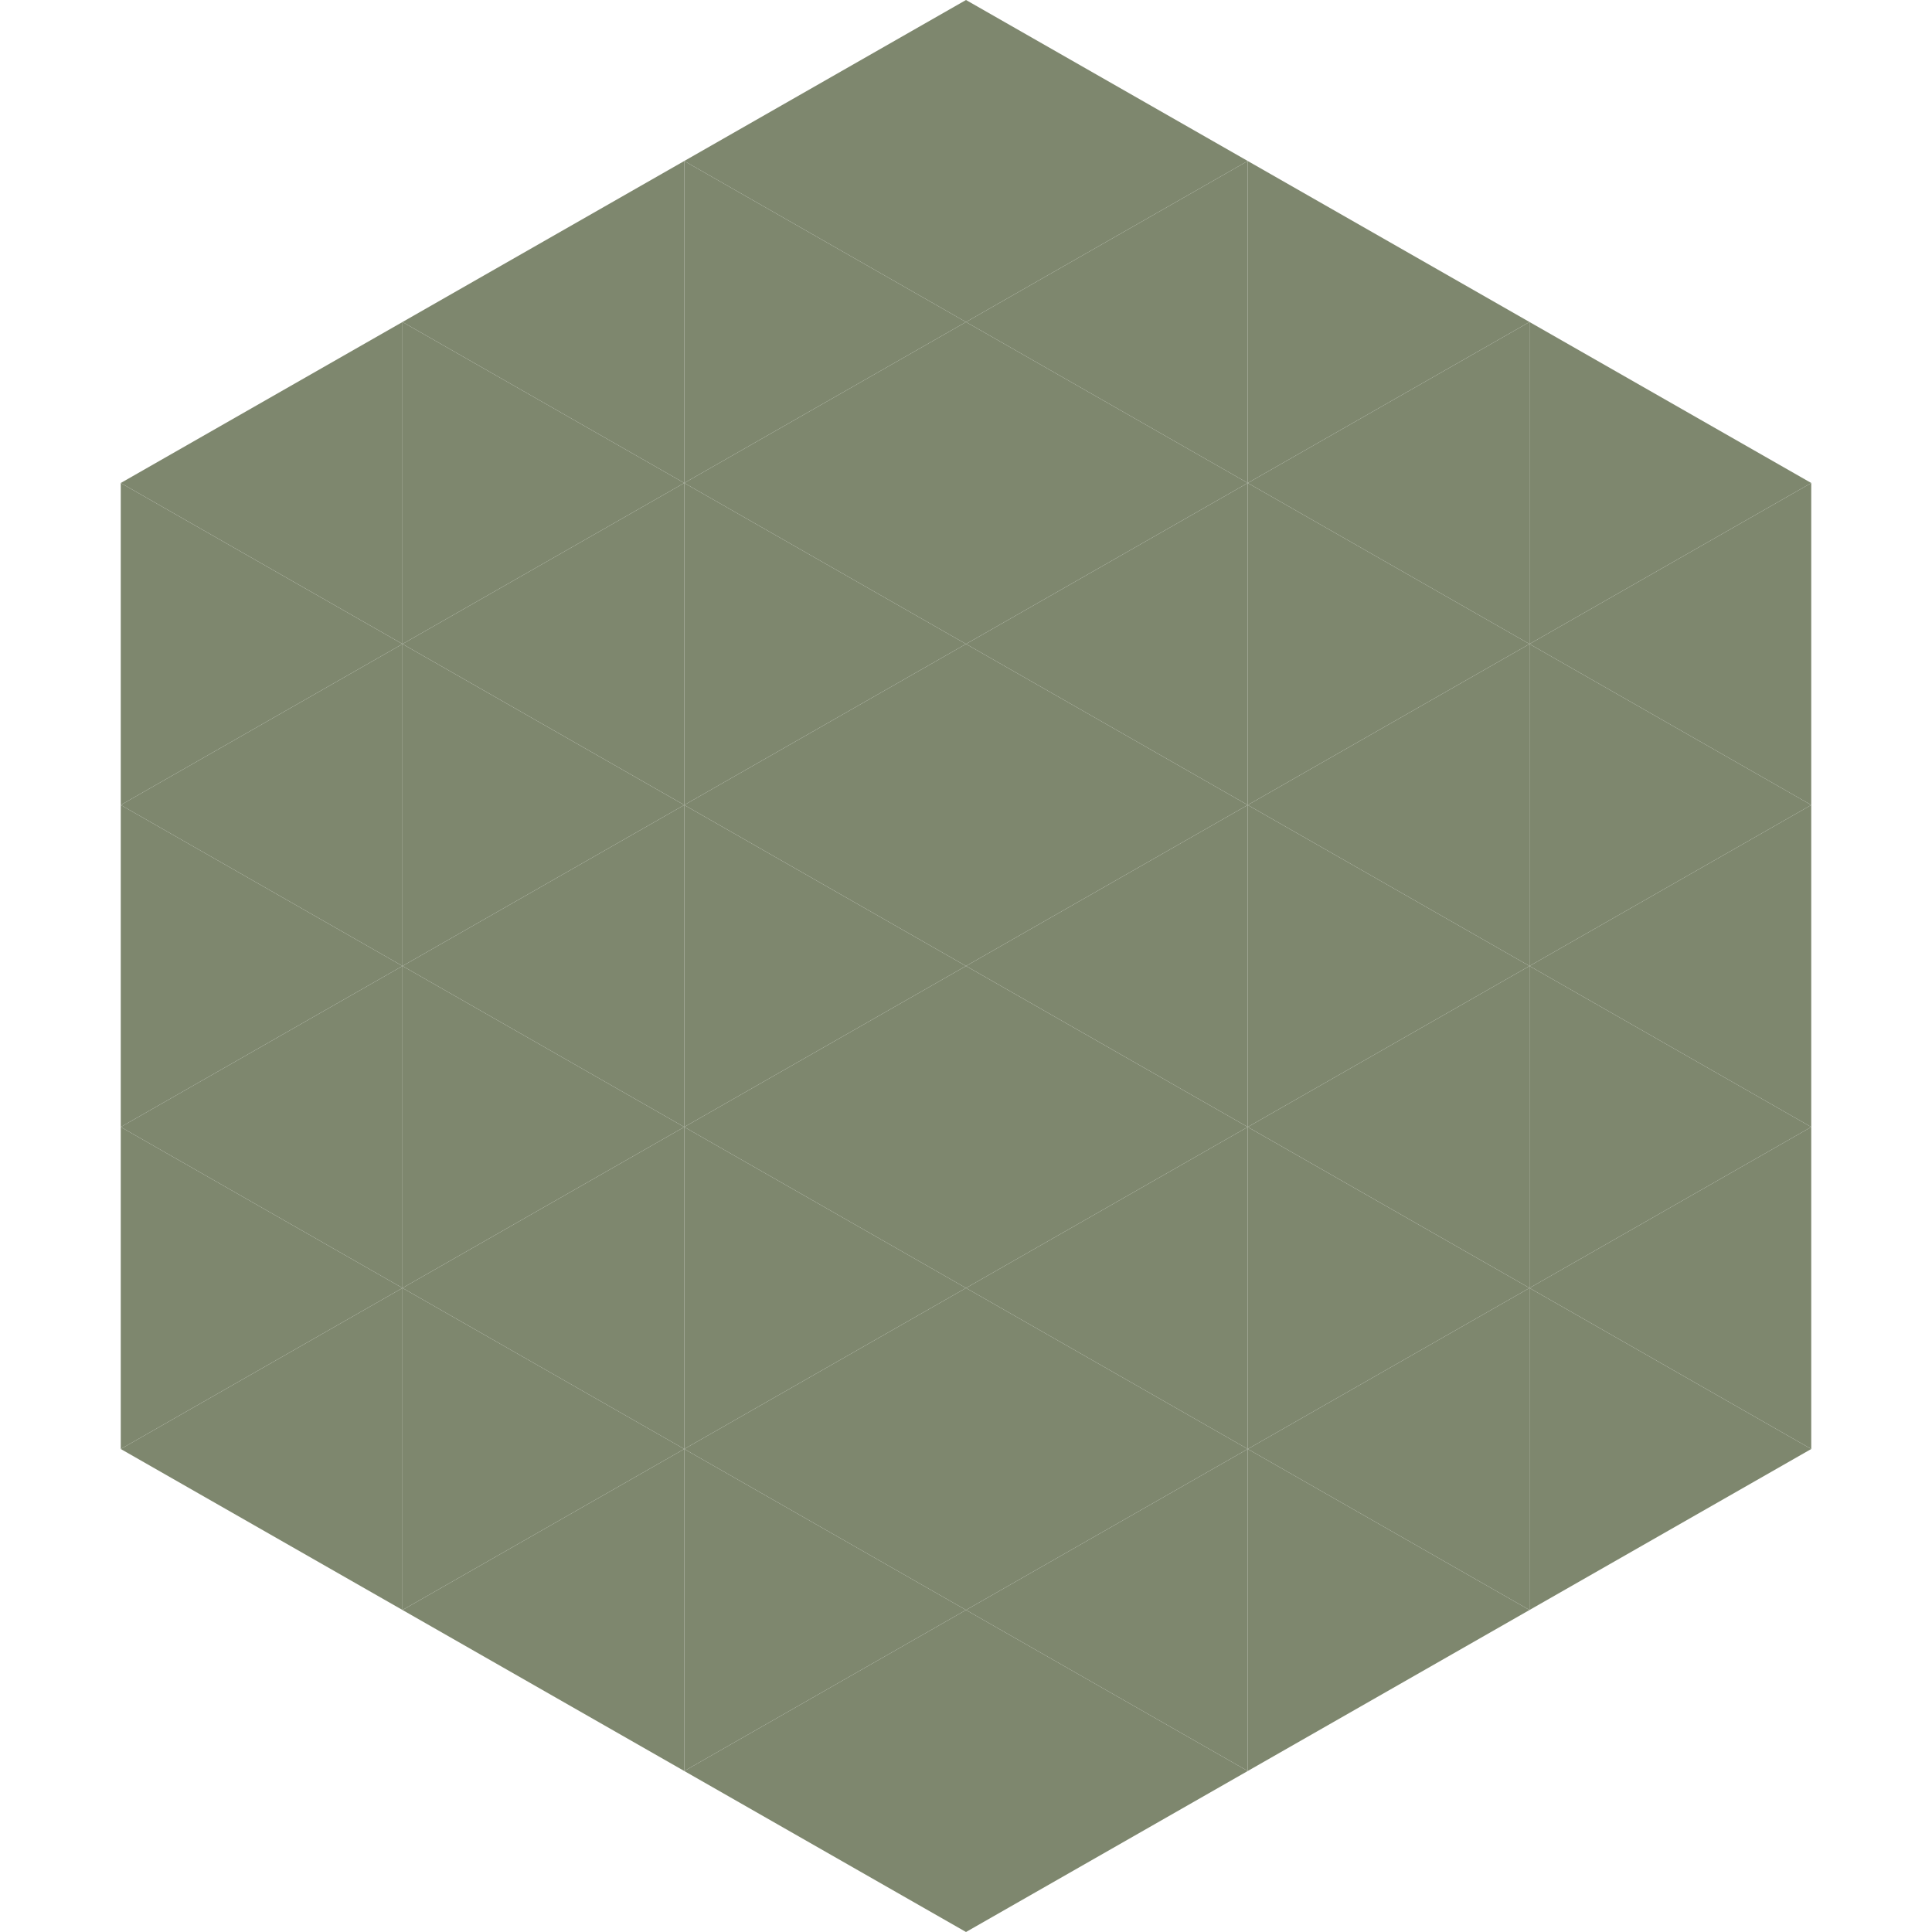
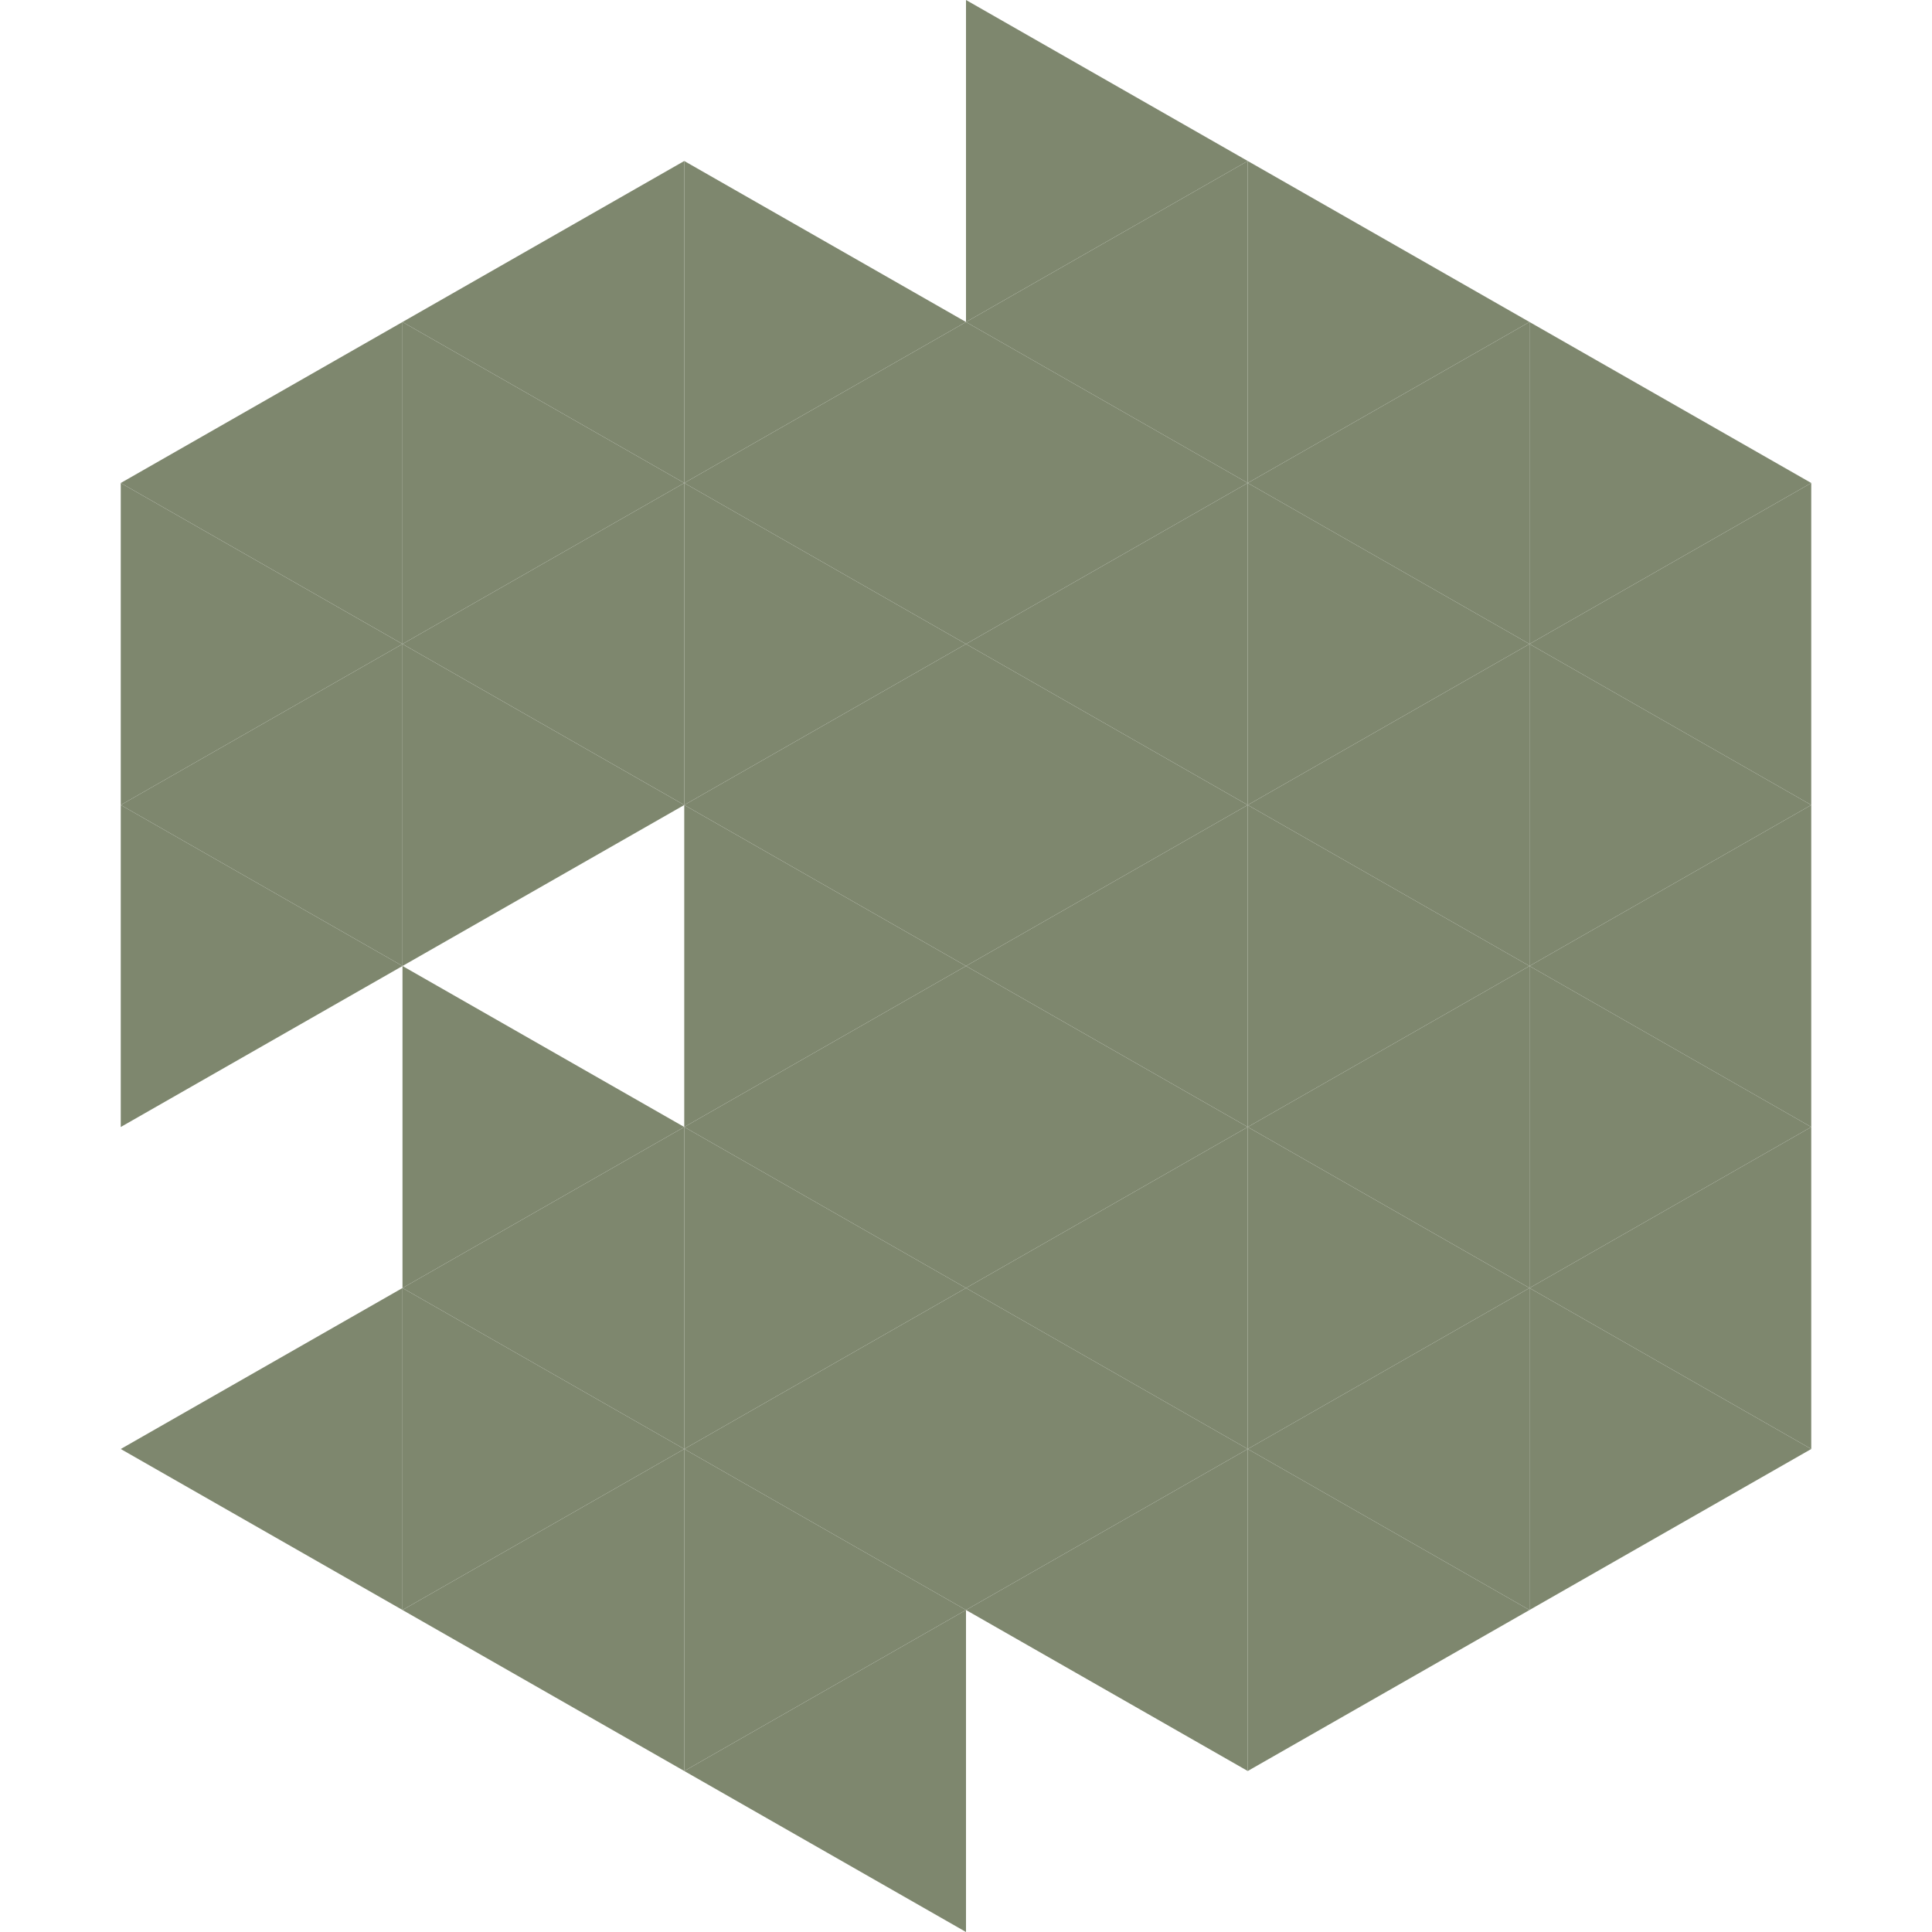
<svg xmlns="http://www.w3.org/2000/svg" width="240" height="240">
  <polygon points="50,40 15,60 50,80" style="fill:rgb(126,135,110)" />
  <polygon points="190,40 225,60 190,80" style="fill:rgb(126,135,110)" />
  <polygon points="15,60 50,80 15,100" style="fill:rgb(126,135,110)" />
  <polygon points="225,60 190,80 225,100" style="fill:rgb(126,135,110)" />
  <polygon points="50,80 15,100 50,120" style="fill:rgb(126,135,110)" />
  <polygon points="190,80 225,100 190,120" style="fill:rgb(126,135,110)" />
  <polygon points="15,100 50,120 15,140" style="fill:rgb(126,135,110)" />
  <polygon points="225,100 190,120 225,140" style="fill:rgb(126,135,110)" />
-   <polygon points="50,120 15,140 50,160" style="fill:rgb(126,135,110)" />
  <polygon points="190,120 225,140 190,160" style="fill:rgb(126,135,110)" />
-   <polygon points="15,140 50,160 15,180" style="fill:rgb(126,135,110)" />
  <polygon points="225,140 190,160 225,180" style="fill:rgb(126,135,110)" />
  <polygon points="50,160 15,180 50,200" style="fill:rgb(126,135,110)" />
  <polygon points="190,160 225,180 190,200" style="fill:rgb(126,135,110)" />
  <polygon points="15,180 50,200 15,220" style="fill:rgb(255,255,255); fill-opacity:0" />
  <polygon points="225,180 190,200 225,220" style="fill:rgb(255,255,255); fill-opacity:0" />
  <polygon points="50,0 85,20 50,40" style="fill:rgb(255,255,255); fill-opacity:0" />
  <polygon points="190,0 155,20 190,40" style="fill:rgb(255,255,255); fill-opacity:0" />
  <polygon points="85,20 50,40 85,60" style="fill:rgb(126,135,110)" />
  <polygon points="155,20 190,40 155,60" style="fill:rgb(126,135,110)" />
  <polygon points="50,40 85,60 50,80" style="fill:rgb(126,135,110)" />
  <polygon points="190,40 155,60 190,80" style="fill:rgb(126,135,110)" />
  <polygon points="85,60 50,80 85,100" style="fill:rgb(126,135,110)" />
  <polygon points="155,60 190,80 155,100" style="fill:rgb(126,135,110)" />
  <polygon points="50,80 85,100 50,120" style="fill:rgb(126,135,110)" />
  <polygon points="190,80 155,100 190,120" style="fill:rgb(126,135,110)" />
-   <polygon points="85,100 50,120 85,140" style="fill:rgb(126,135,110)" />
  <polygon points="155,100 190,120 155,140" style="fill:rgb(126,135,110)" />
  <polygon points="50,120 85,140 50,160" style="fill:rgb(126,135,110)" />
  <polygon points="190,120 155,140 190,160" style="fill:rgb(126,135,110)" />
  <polygon points="85,140 50,160 85,180" style="fill:rgb(126,135,110)" />
  <polygon points="155,140 190,160 155,180" style="fill:rgb(126,135,110)" />
  <polygon points="50,160 85,180 50,200" style="fill:rgb(126,135,110)" />
  <polygon points="190,160 155,180 190,200" style="fill:rgb(126,135,110)" />
  <polygon points="85,180 50,200 85,220" style="fill:rgb(126,135,110)" />
  <polygon points="155,180 190,200 155,220" style="fill:rgb(126,135,110)" />
-   <polygon points="120,0 85,20 120,40" style="fill:rgb(126,135,110)" />
  <polygon points="120,0 155,20 120,40" style="fill:rgb(126,135,110)" />
  <polygon points="85,20 120,40 85,60" style="fill:rgb(126,135,110)" />
  <polygon points="155,20 120,40 155,60" style="fill:rgb(126,135,110)" />
  <polygon points="120,40 85,60 120,80" style="fill:rgb(126,135,110)" />
  <polygon points="120,40 155,60 120,80" style="fill:rgb(126,135,110)" />
  <polygon points="85,60 120,80 85,100" style="fill:rgb(126,135,110)" />
  <polygon points="155,60 120,80 155,100" style="fill:rgb(126,135,110)" />
  <polygon points="120,80 85,100 120,120" style="fill:rgb(126,135,110)" />
  <polygon points="120,80 155,100 120,120" style="fill:rgb(126,135,110)" />
  <polygon points="85,100 120,120 85,140" style="fill:rgb(126,135,110)" />
  <polygon points="155,100 120,120 155,140" style="fill:rgb(126,135,110)" />
  <polygon points="120,120 85,140 120,160" style="fill:rgb(126,135,110)" />
  <polygon points="120,120 155,140 120,160" style="fill:rgb(126,135,110)" />
  <polygon points="85,140 120,160 85,180" style="fill:rgb(126,135,110)" />
  <polygon points="155,140 120,160 155,180" style="fill:rgb(126,135,110)" />
  <polygon points="120,160 85,180 120,200" style="fill:rgb(126,135,110)" />
  <polygon points="120,160 155,180 120,200" style="fill:rgb(126,135,110)" />
  <polygon points="85,180 120,200 85,220" style="fill:rgb(126,135,110)" />
  <polygon points="155,180 120,200 155,220" style="fill:rgb(126,135,110)" />
  <polygon points="120,200 85,220 120,240" style="fill:rgb(126,135,110)" />
-   <polygon points="120,200 155,220 120,240" style="fill:rgb(126,135,110)" />
  <polygon points="85,220 120,240 85,260" style="fill:rgb(255,255,255); fill-opacity:0" />
  <polygon points="155,220 120,240 155,260" style="fill:rgb(255,255,255); fill-opacity:0" />
</svg>